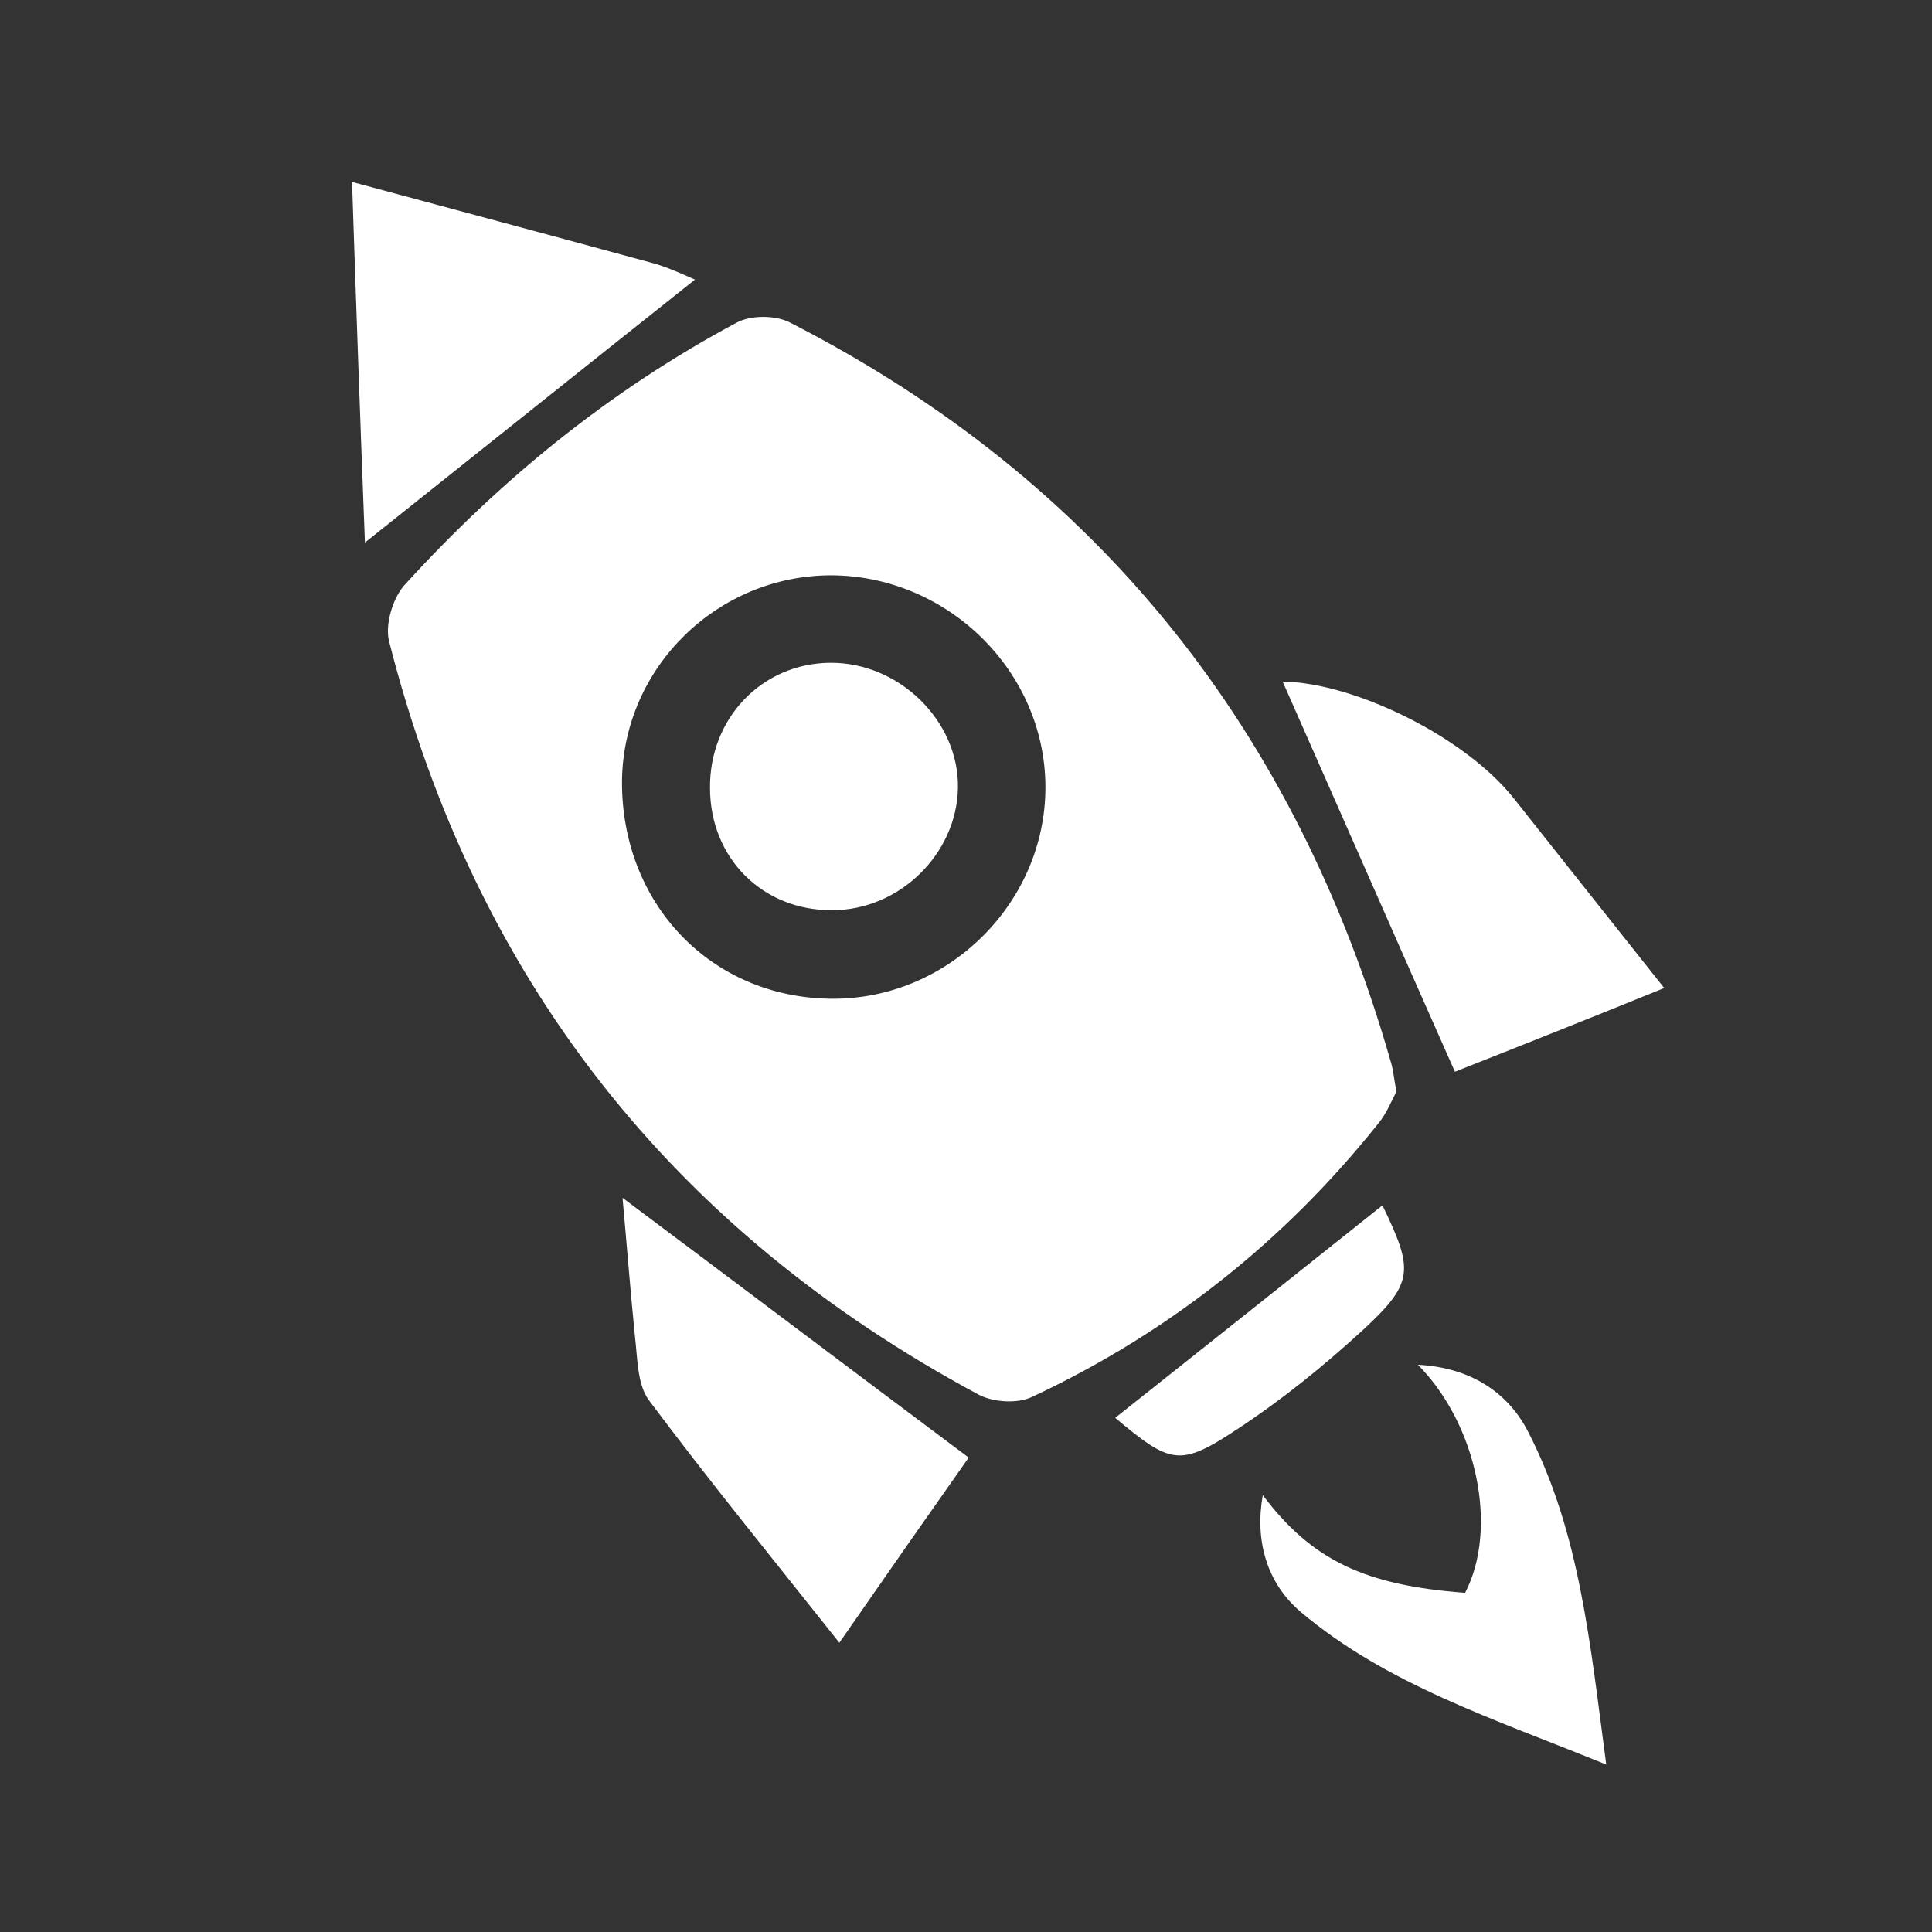
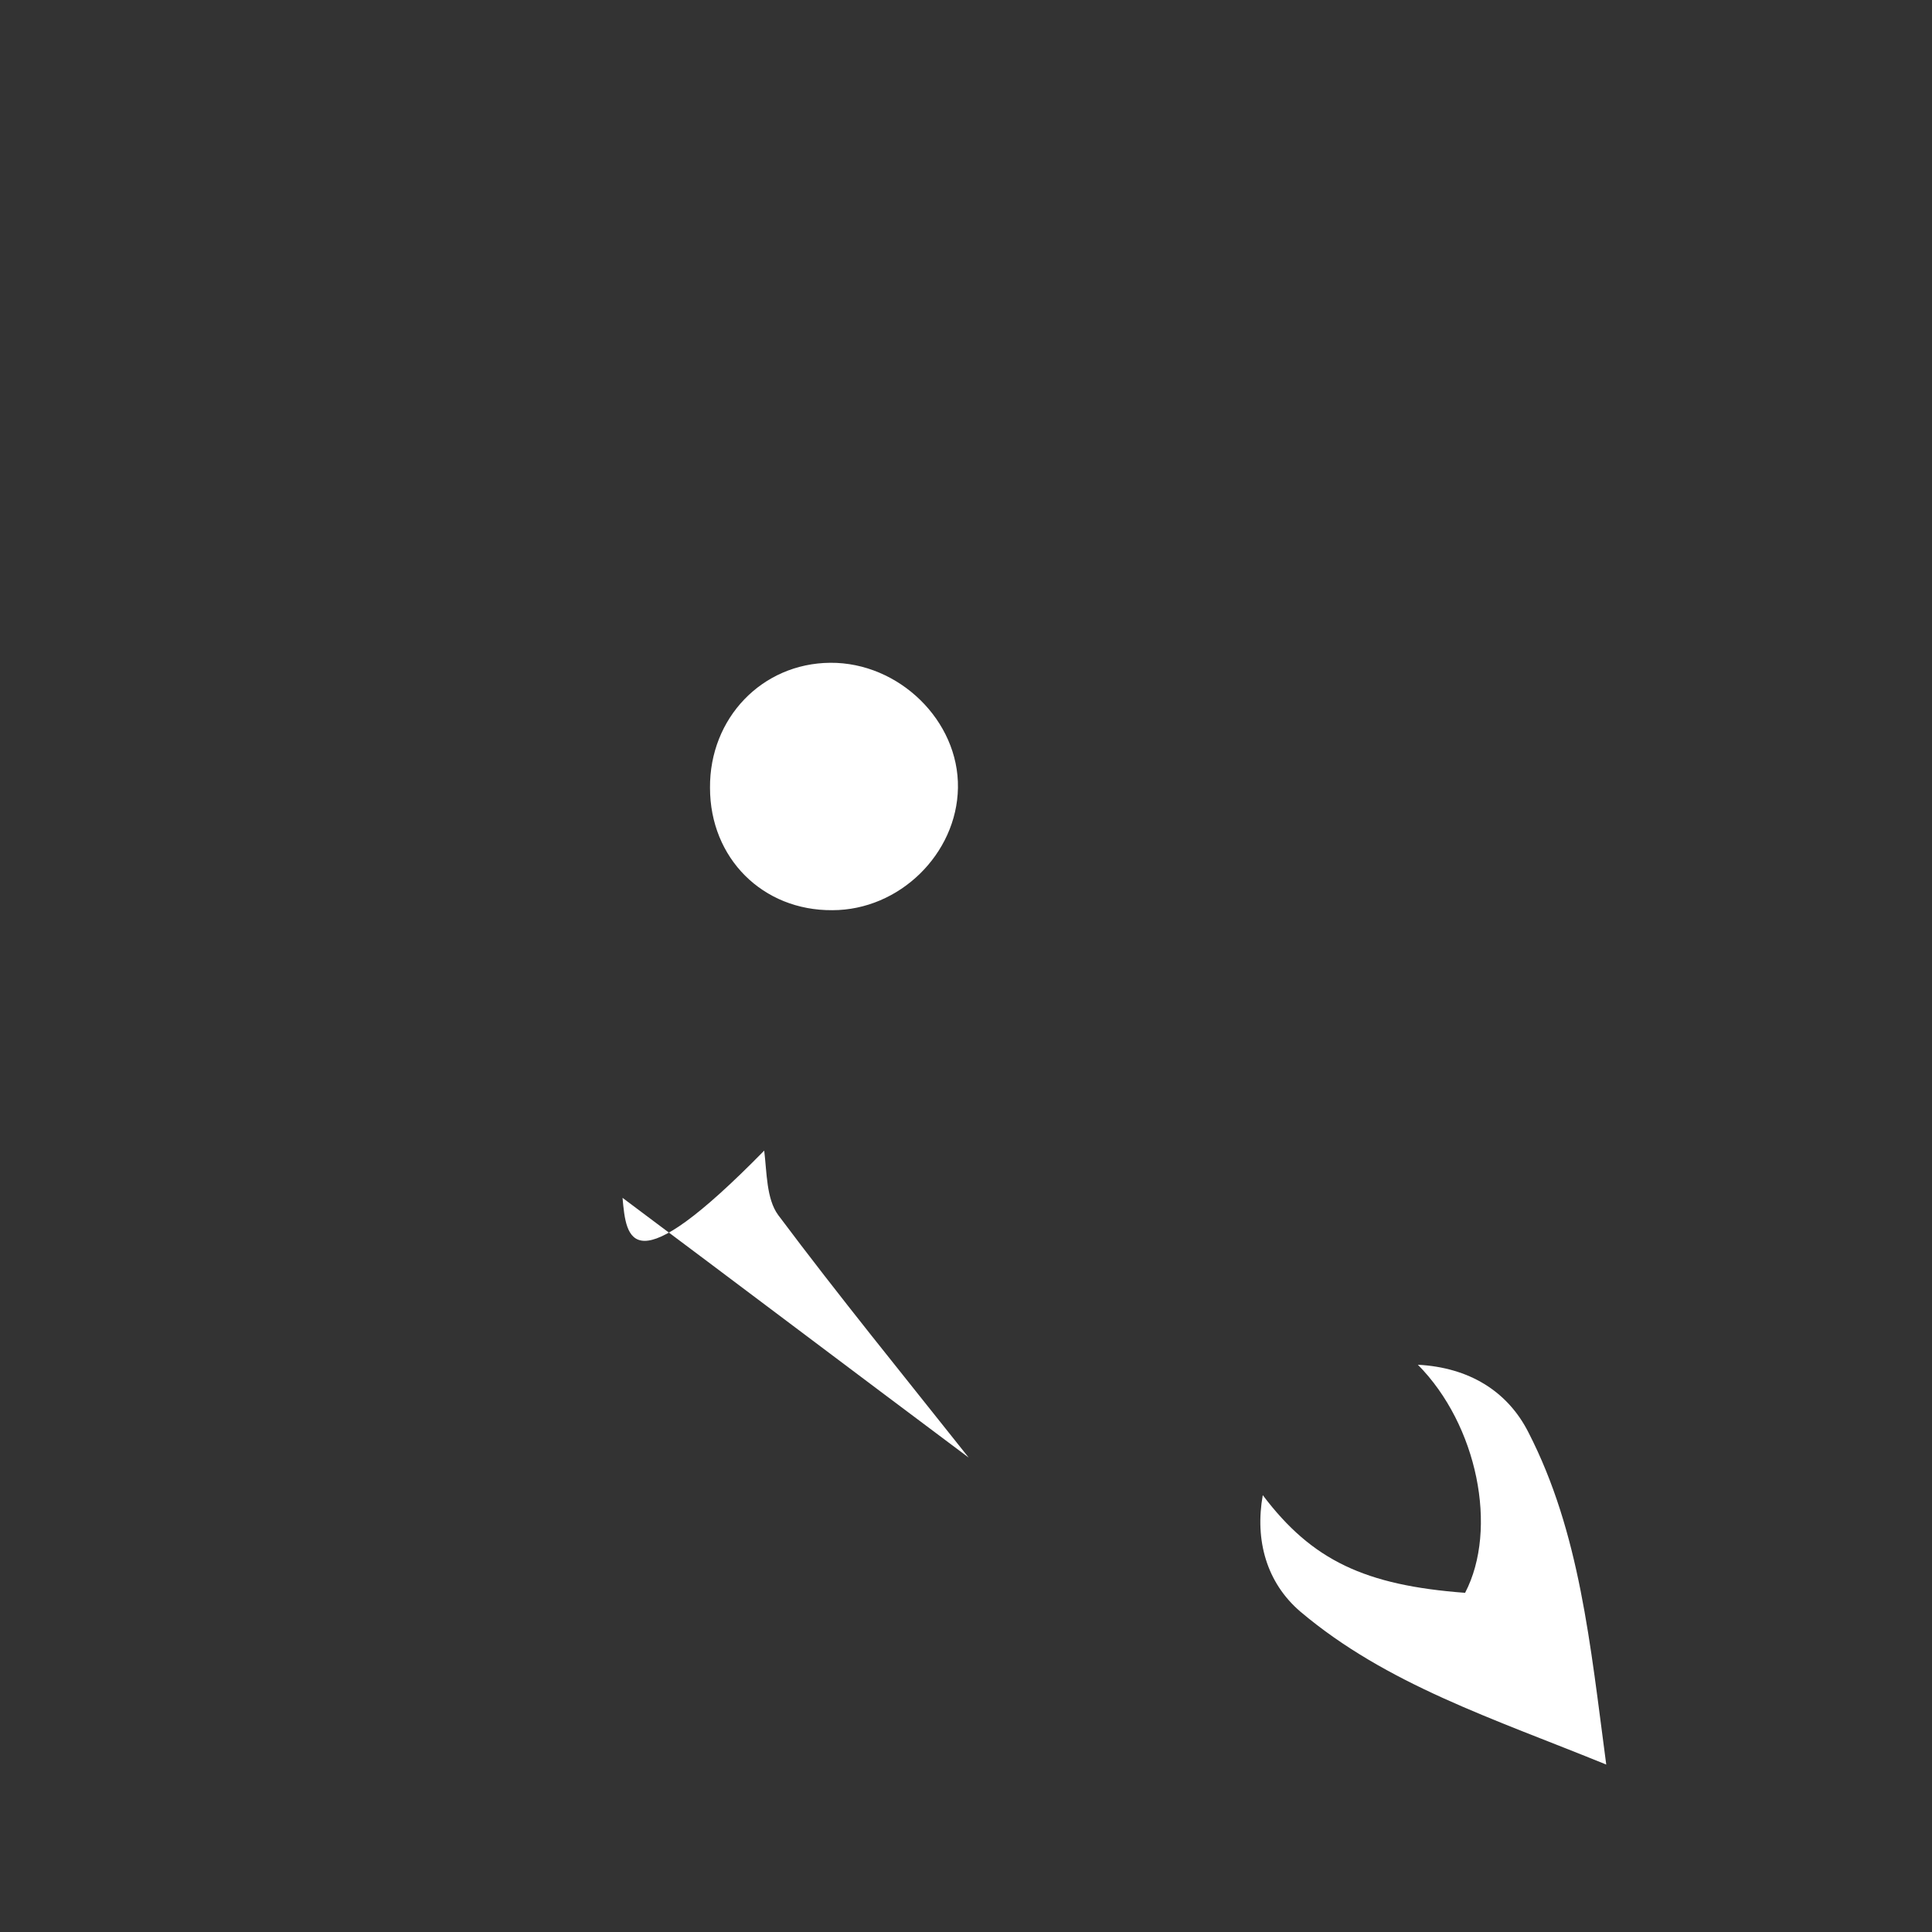
<svg xmlns="http://www.w3.org/2000/svg" version="1.1" id="Layer_1" x="0px" y="0px" viewBox="0 0 36 36" style="enable-background:new 0 0 36 36;" xml:space="preserve">
  <rect x="0" y="0" width="36" height="36" fill="#333333" stroke="none" />
  <style type="text/css">
	.st0{fill:#FFFFFF;}
</style>
  <g>
-     <path class="st0" d="M26.02,20.34c-0.08,0.15-0.18,0.41-0.35,0.61c-1.75,2.19-3.9,3.89-6.44,5.08c-0.27,0.13-0.72,0.1-0.99-0.04   c-5.72-3.07-9.39-7.75-10.99-14.04c-0.08-0.31,0.07-0.8,0.28-1.04c1.79-1.97,3.84-3.64,6.2-4.9c0.26-0.14,0.72-0.14,0.99,0   c5.76,2.95,9.43,7.6,11.2,13.79C25.96,19.93,25.97,20.07,26.02,20.34z M15.49,18.61c2.17,0.02,3.99-1.78,3.99-3.94   c0-2.15-1.81-3.94-3.99-3.95c-2.12,0-3.87,1.71-3.9,3.82C11.57,16.83,13.24,18.59,15.49,18.61z" />
-     <path class="st0" d="M27.11,19.97c-1.11-2.5-2.17-4.92-3.21-7.27c1.34,0.02,3.4,1.03,4.31,2.18c0.9,1.14,1.81,2.28,2.8,3.53   C29.61,18.98,28.3,19.5,27.11,19.97z" />
-     <path class="st0" d="M11.6,22.32c2.1,1.57,4.23,3.18,6.45,4.84c-0.74,1.05-1.55,2.21-2.41,3.45c-1.23-1.55-2.42-3.01-3.55-4.52   c-0.22-0.3-0.21-0.79-0.26-1.2C11.74,23.99,11.67,23.08,11.6,22.32z" />
-     <path class="st0" d="M6.56,3.39c1.74,0.47,3.69,0.99,5.63,1.52c0.28,0.08,0.55,0.21,0.76,0.3c-2.04,1.62-4.04,3.22-6.15,4.9   C6.71,7.79,6.63,5.51,6.56,3.39z" />
+     <path class="st0" d="M11.6,22.32c2.1,1.57,4.23,3.18,6.45,4.84c-1.23-1.55-2.42-3.01-3.55-4.52   c-0.22-0.3-0.21-0.79-0.26-1.2C11.74,23.99,11.67,23.08,11.6,22.32z" />
    <path class="st0" d="M23.53,27.86c0.92,1.22,1.91,1.68,3.77,1.82c0.62-1.19,0.23-3.13-0.88-4.25c0.95,0.05,1.67,0.49,2.06,1.26   c0.96,1.87,1.15,3.94,1.45,6.19c-2.11-0.86-4.09-1.49-5.7-2.85C23.6,29.49,23.38,28.7,23.53,27.86z" />
-     <path class="st0" d="M25.76,22.46c0.58,1.2,0.59,1.44-0.35,2.31c-0.74,0.68-1.53,1.32-2.37,1.87c-1.06,0.7-1.23,0.64-2.26-0.22   C22.43,25.11,24.08,23.8,25.76,22.46z" />
    <path class="st0" d="M13.23,14.68c-0.01-1.3,0.97-2.32,2.24-2.33c1.28-0.01,2.4,1.08,2.38,2.33c-0.02,1.23-1.09,2.28-2.34,2.28   C14.21,16.97,13.23,15.99,13.23,14.68z" />
  </g>
</svg>